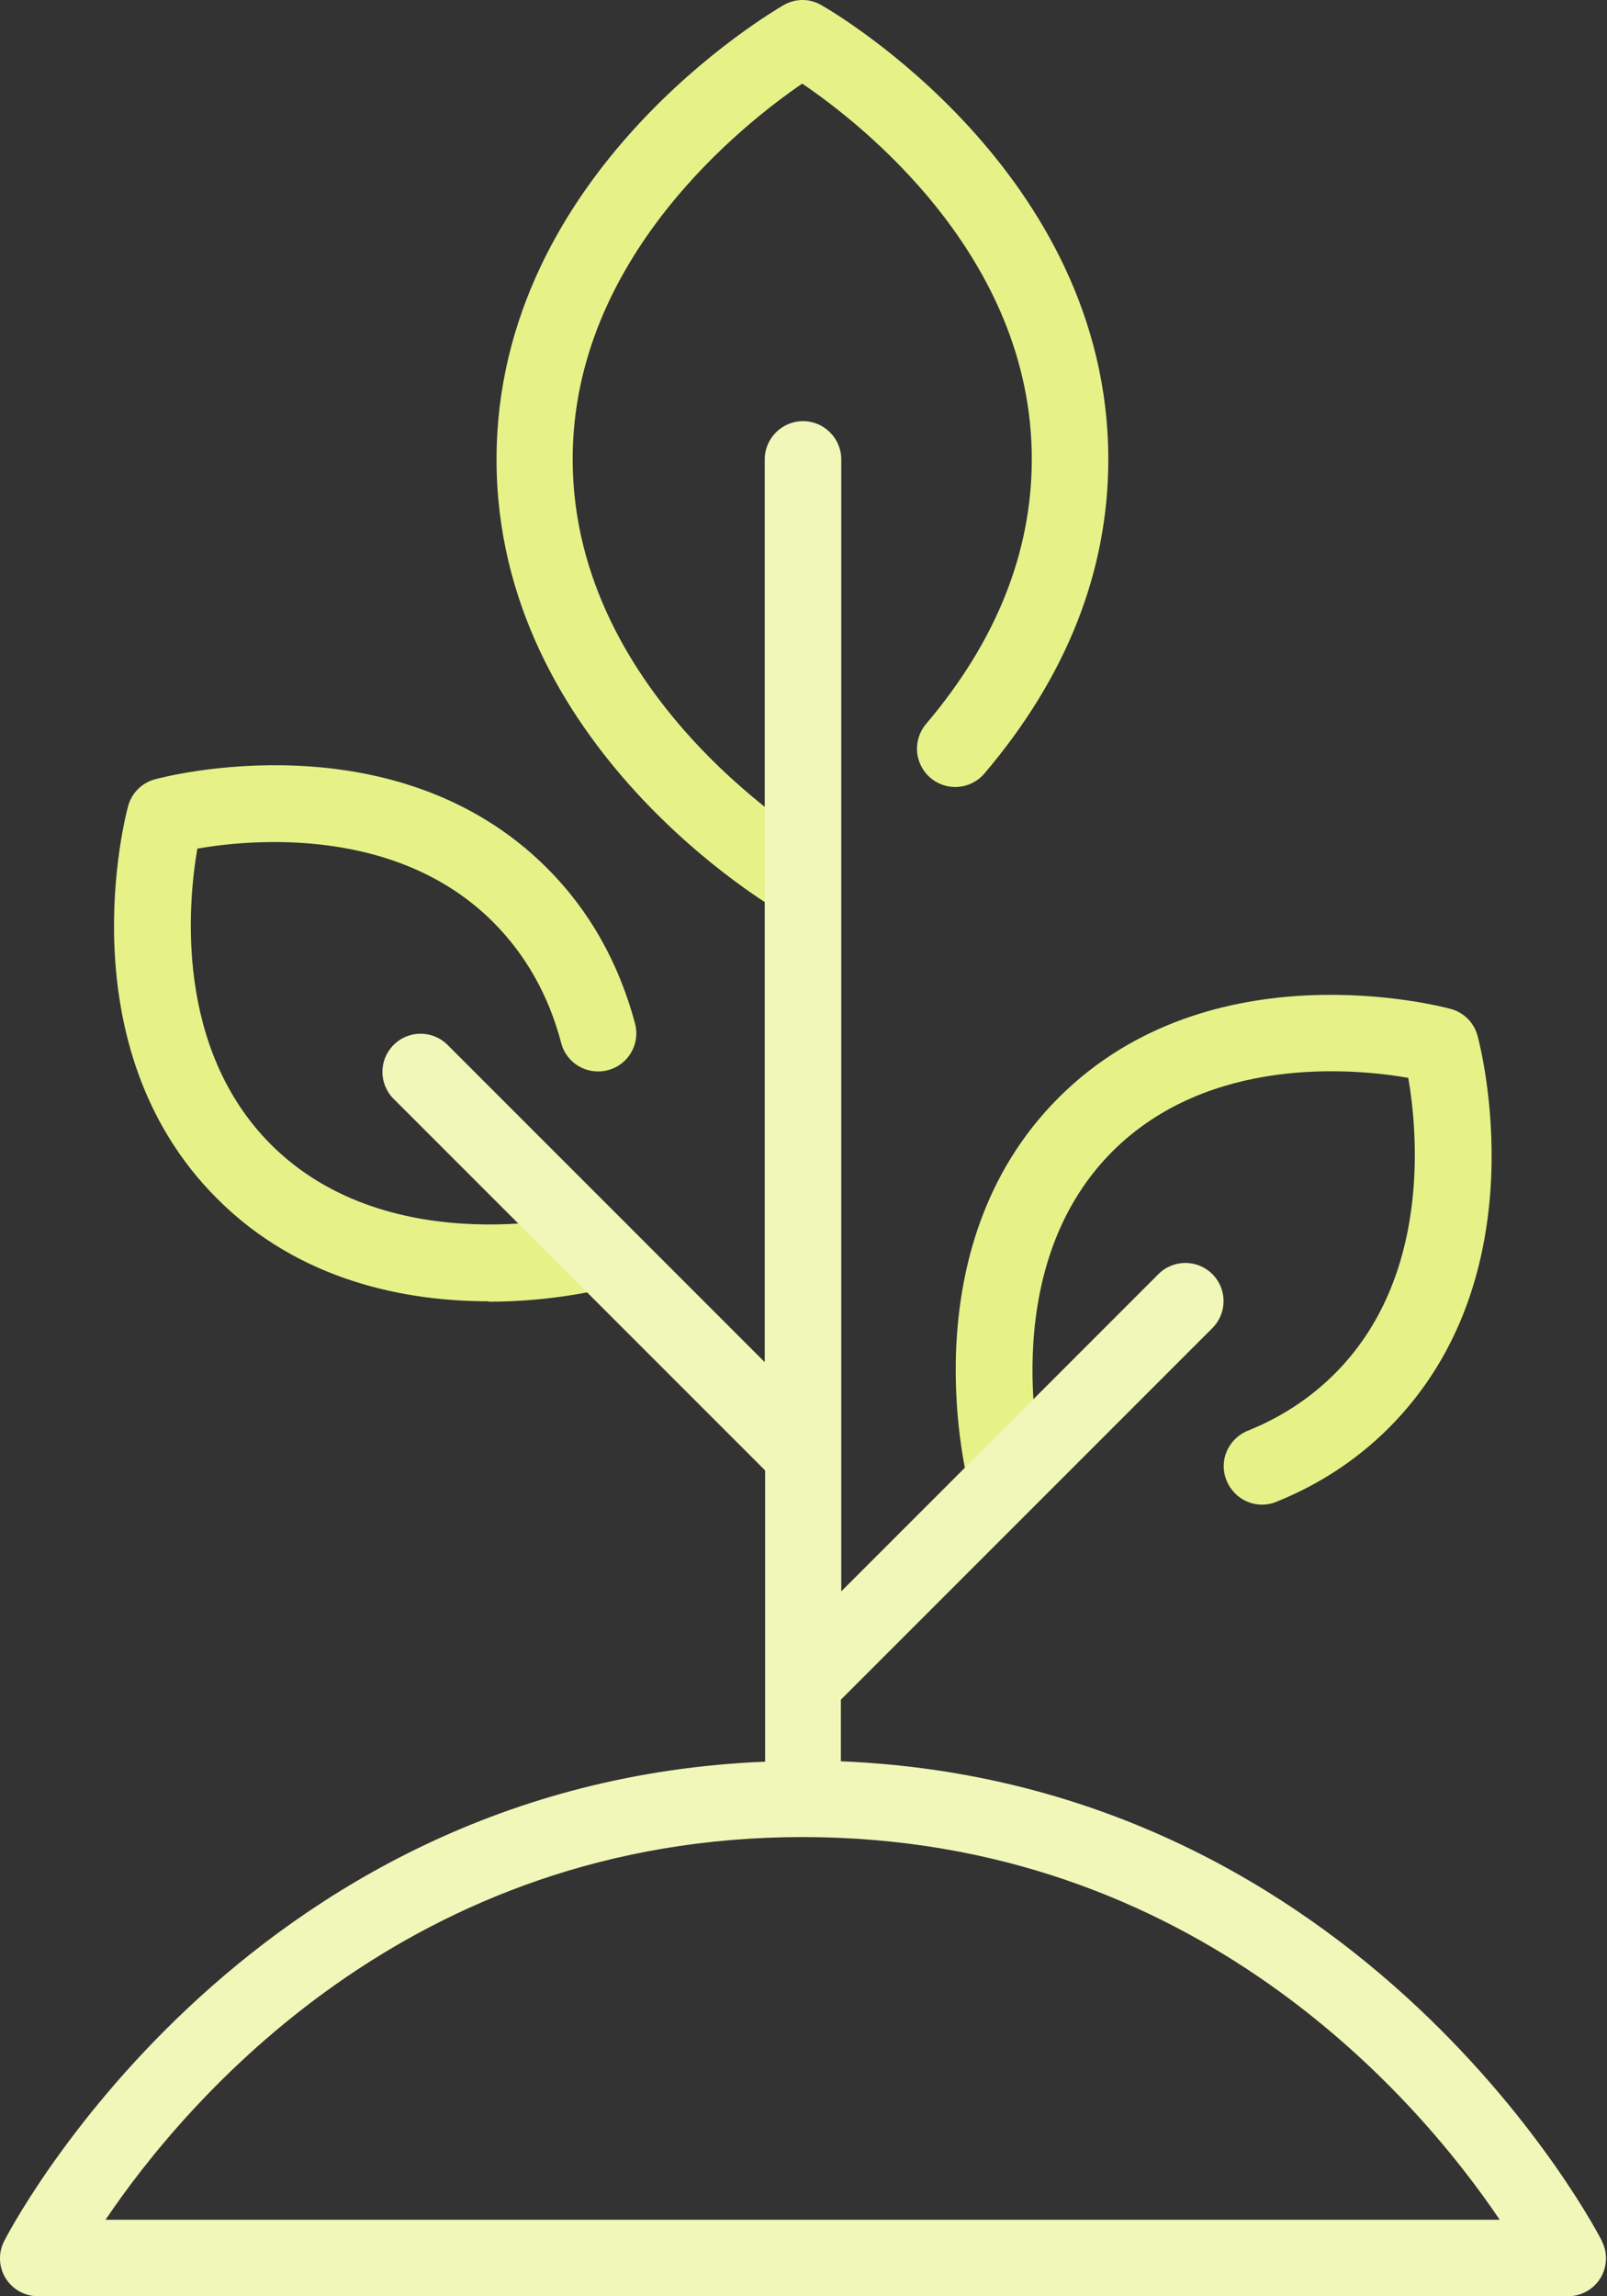
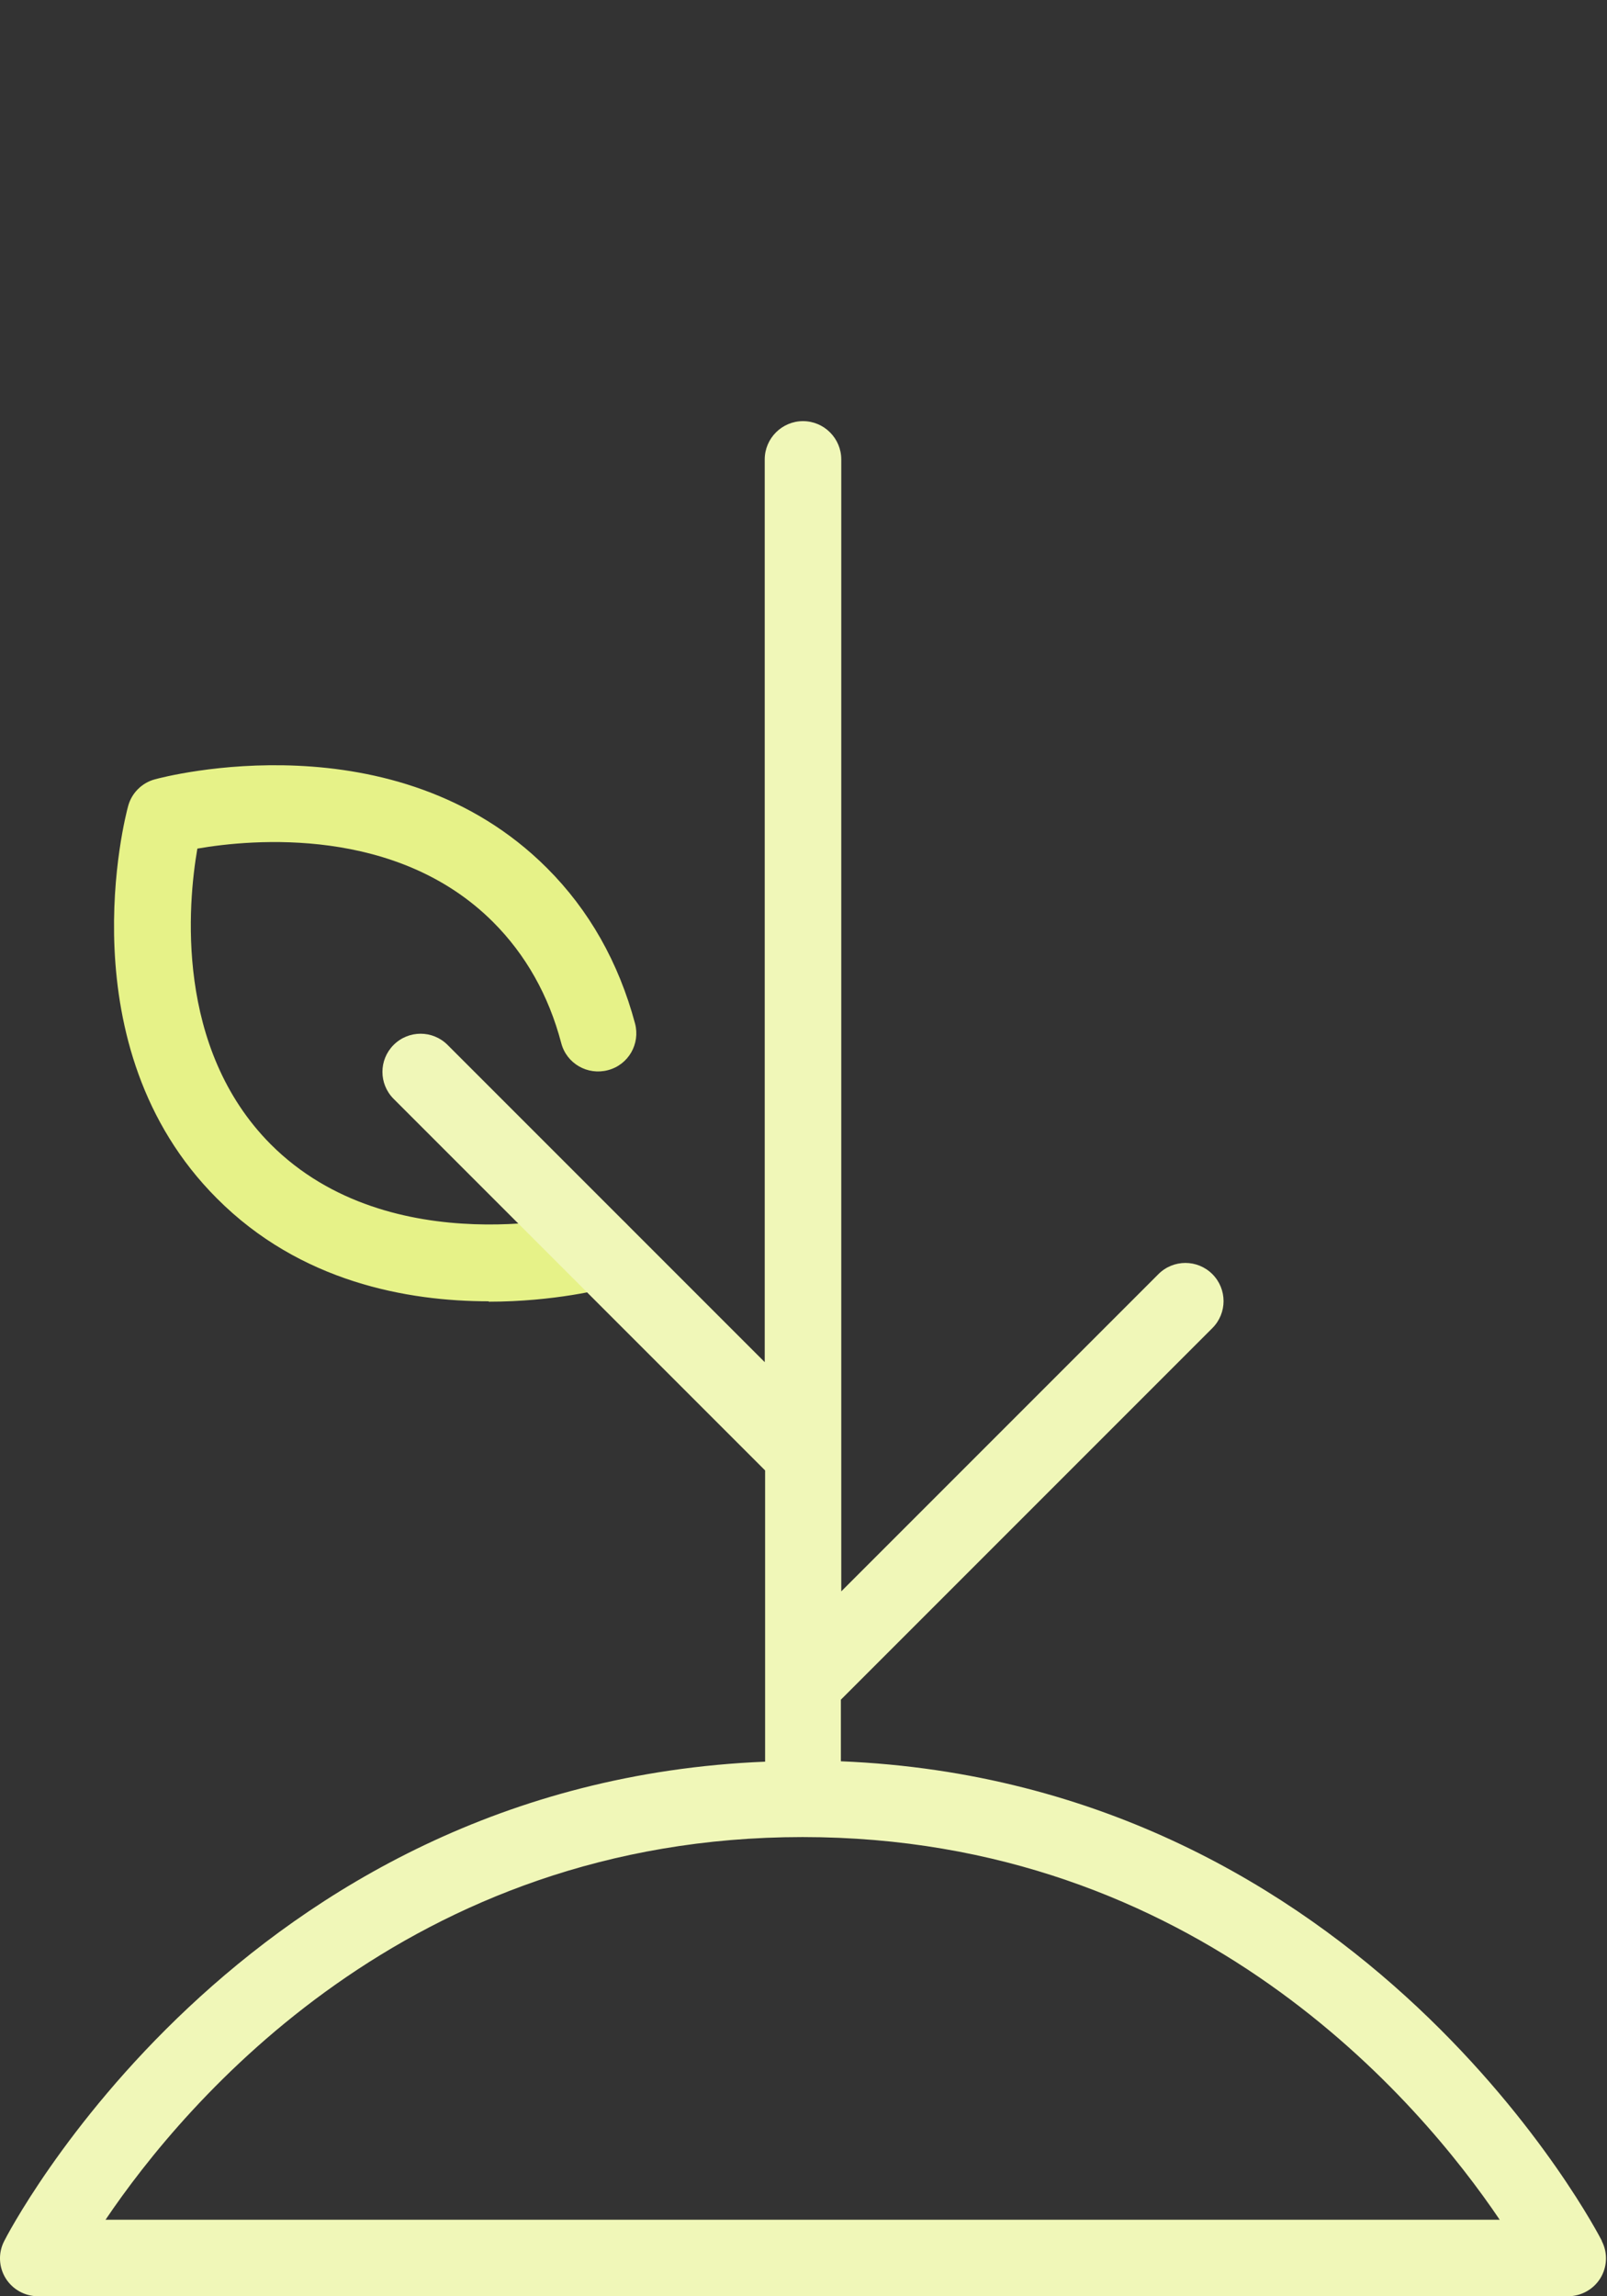
<svg xmlns="http://www.w3.org/2000/svg" width="70" height="100" viewBox="0 0 70 100" fill="none">
  <rect x="0" y="0" width="70" height="100" fill="#333333" stroke="none" />
  <g id="Group 123">
-     <path id="Vector" d="M34.961 40.005C34.678 40.005 34.395 39.938 34.128 39.788C33.611 39.505 21.629 32.506 21.629 20.007C21.629 7.508 33.628 0.525 34.128 0.225C34.645 -0.075 35.278 -0.075 35.778 0.225C36.294 0.508 48.277 7.508 48.277 20.007C48.277 24.873 46.46 29.473 42.877 33.689C42.277 34.389 41.227 34.472 40.527 33.872C39.827 33.272 39.744 32.222 40.344 31.522C43.394 27.923 44.944 24.056 44.944 19.99C44.944 11.157 37.478 5.358 34.944 3.641C32.411 5.375 24.945 11.207 24.945 19.99C24.945 30.573 35.661 36.805 35.778 36.872C36.578 37.322 36.861 38.339 36.394 39.139C36.094 39.672 35.528 39.972 34.944 39.972L34.961 40.005Z" fill="#E6F288" />
-     <path id="Vector_2" d="M43.845 66.12C43.111 66.12 42.445 65.636 42.245 64.887C42.128 64.47 39.495 54.421 46.111 47.805C52.727 41.188 62.777 43.822 63.193 43.938C63.76 44.088 64.21 44.538 64.36 45.105C64.477 45.522 67.11 55.571 60.493 62.187C59.11 63.57 57.46 64.653 55.594 65.403C54.744 65.753 53.777 65.337 53.427 64.47C53.077 63.62 53.494 62.654 54.361 62.303C55.81 61.72 57.077 60.887 58.144 59.82C62.327 55.637 61.76 49.338 61.343 46.938C58.944 46.521 52.661 45.955 48.461 50.138C43.228 55.371 45.428 63.903 45.461 63.987C45.695 64.87 45.178 65.787 44.278 66.02C44.128 66.053 43.978 66.087 43.845 66.087V66.12Z" fill="#E6F288" />
    <path id="Vector_3" d="M21.296 56.67C17.763 56.67 13.08 55.837 9.447 52.188C2.831 45.571 5.464 35.522 5.581 35.106C5.731 34.539 6.181 34.089 6.747 33.939C7.164 33.822 17.213 31.189 23.829 37.805C25.663 39.639 26.946 41.905 27.662 44.572C27.896 45.455 27.379 46.371 26.479 46.605C25.596 46.838 24.679 46.321 24.446 45.421C23.896 43.338 22.896 41.572 21.48 40.155C17.297 35.972 10.997 36.539 8.597 36.956C8.181 39.355 7.614 45.638 11.797 49.838C17.03 55.071 25.563 52.871 25.646 52.837C26.529 52.604 27.446 53.121 27.679 54.021C27.912 54.904 27.396 55.821 26.512 56.071C26.329 56.121 24.179 56.687 21.28 56.687L21.296 56.67Z" fill="#E6F288" />
    <path id="Vector_4" d="M69.775 97.584C69.675 97.384 59.526 77.635 36.628 76.702V74.019L52.81 57.837C53.46 57.187 53.46 56.137 52.81 55.487C52.16 54.837 51.11 54.837 50.46 55.487L36.645 69.303V20.007C36.645 19.09 35.895 18.34 34.978 18.34C34.061 18.34 33.311 19.09 33.311 20.007V59.32L19.496 45.505C18.846 44.855 17.796 44.855 17.146 45.505C16.496 46.154 16.496 47.204 17.146 47.854L33.328 64.036V76.719C10.43 77.652 0.281 97.384 0.181 97.6C-0.086 98.117 -0.053 98.734 0.247 99.217C0.547 99.7 1.081 100 1.664 100H33.328C34.245 100 34.995 99.25 34.995 98.334C34.995 97.417 34.245 96.667 33.328 96.667H4.597C8.063 91.534 17.779 80.002 34.961 80.002C52.143 80.002 61.859 91.534 65.326 96.667H32C31.083 96.667 30.334 97.417 30.334 98.334C30.334 99.25 31.083 100 32 100H68.292C68.875 100 69.409 99.7 69.709 99.217C70.008 98.734 70.042 98.117 69.775 97.6V97.584Z" fill="#F0F7B8" />
  </g>
</svg>